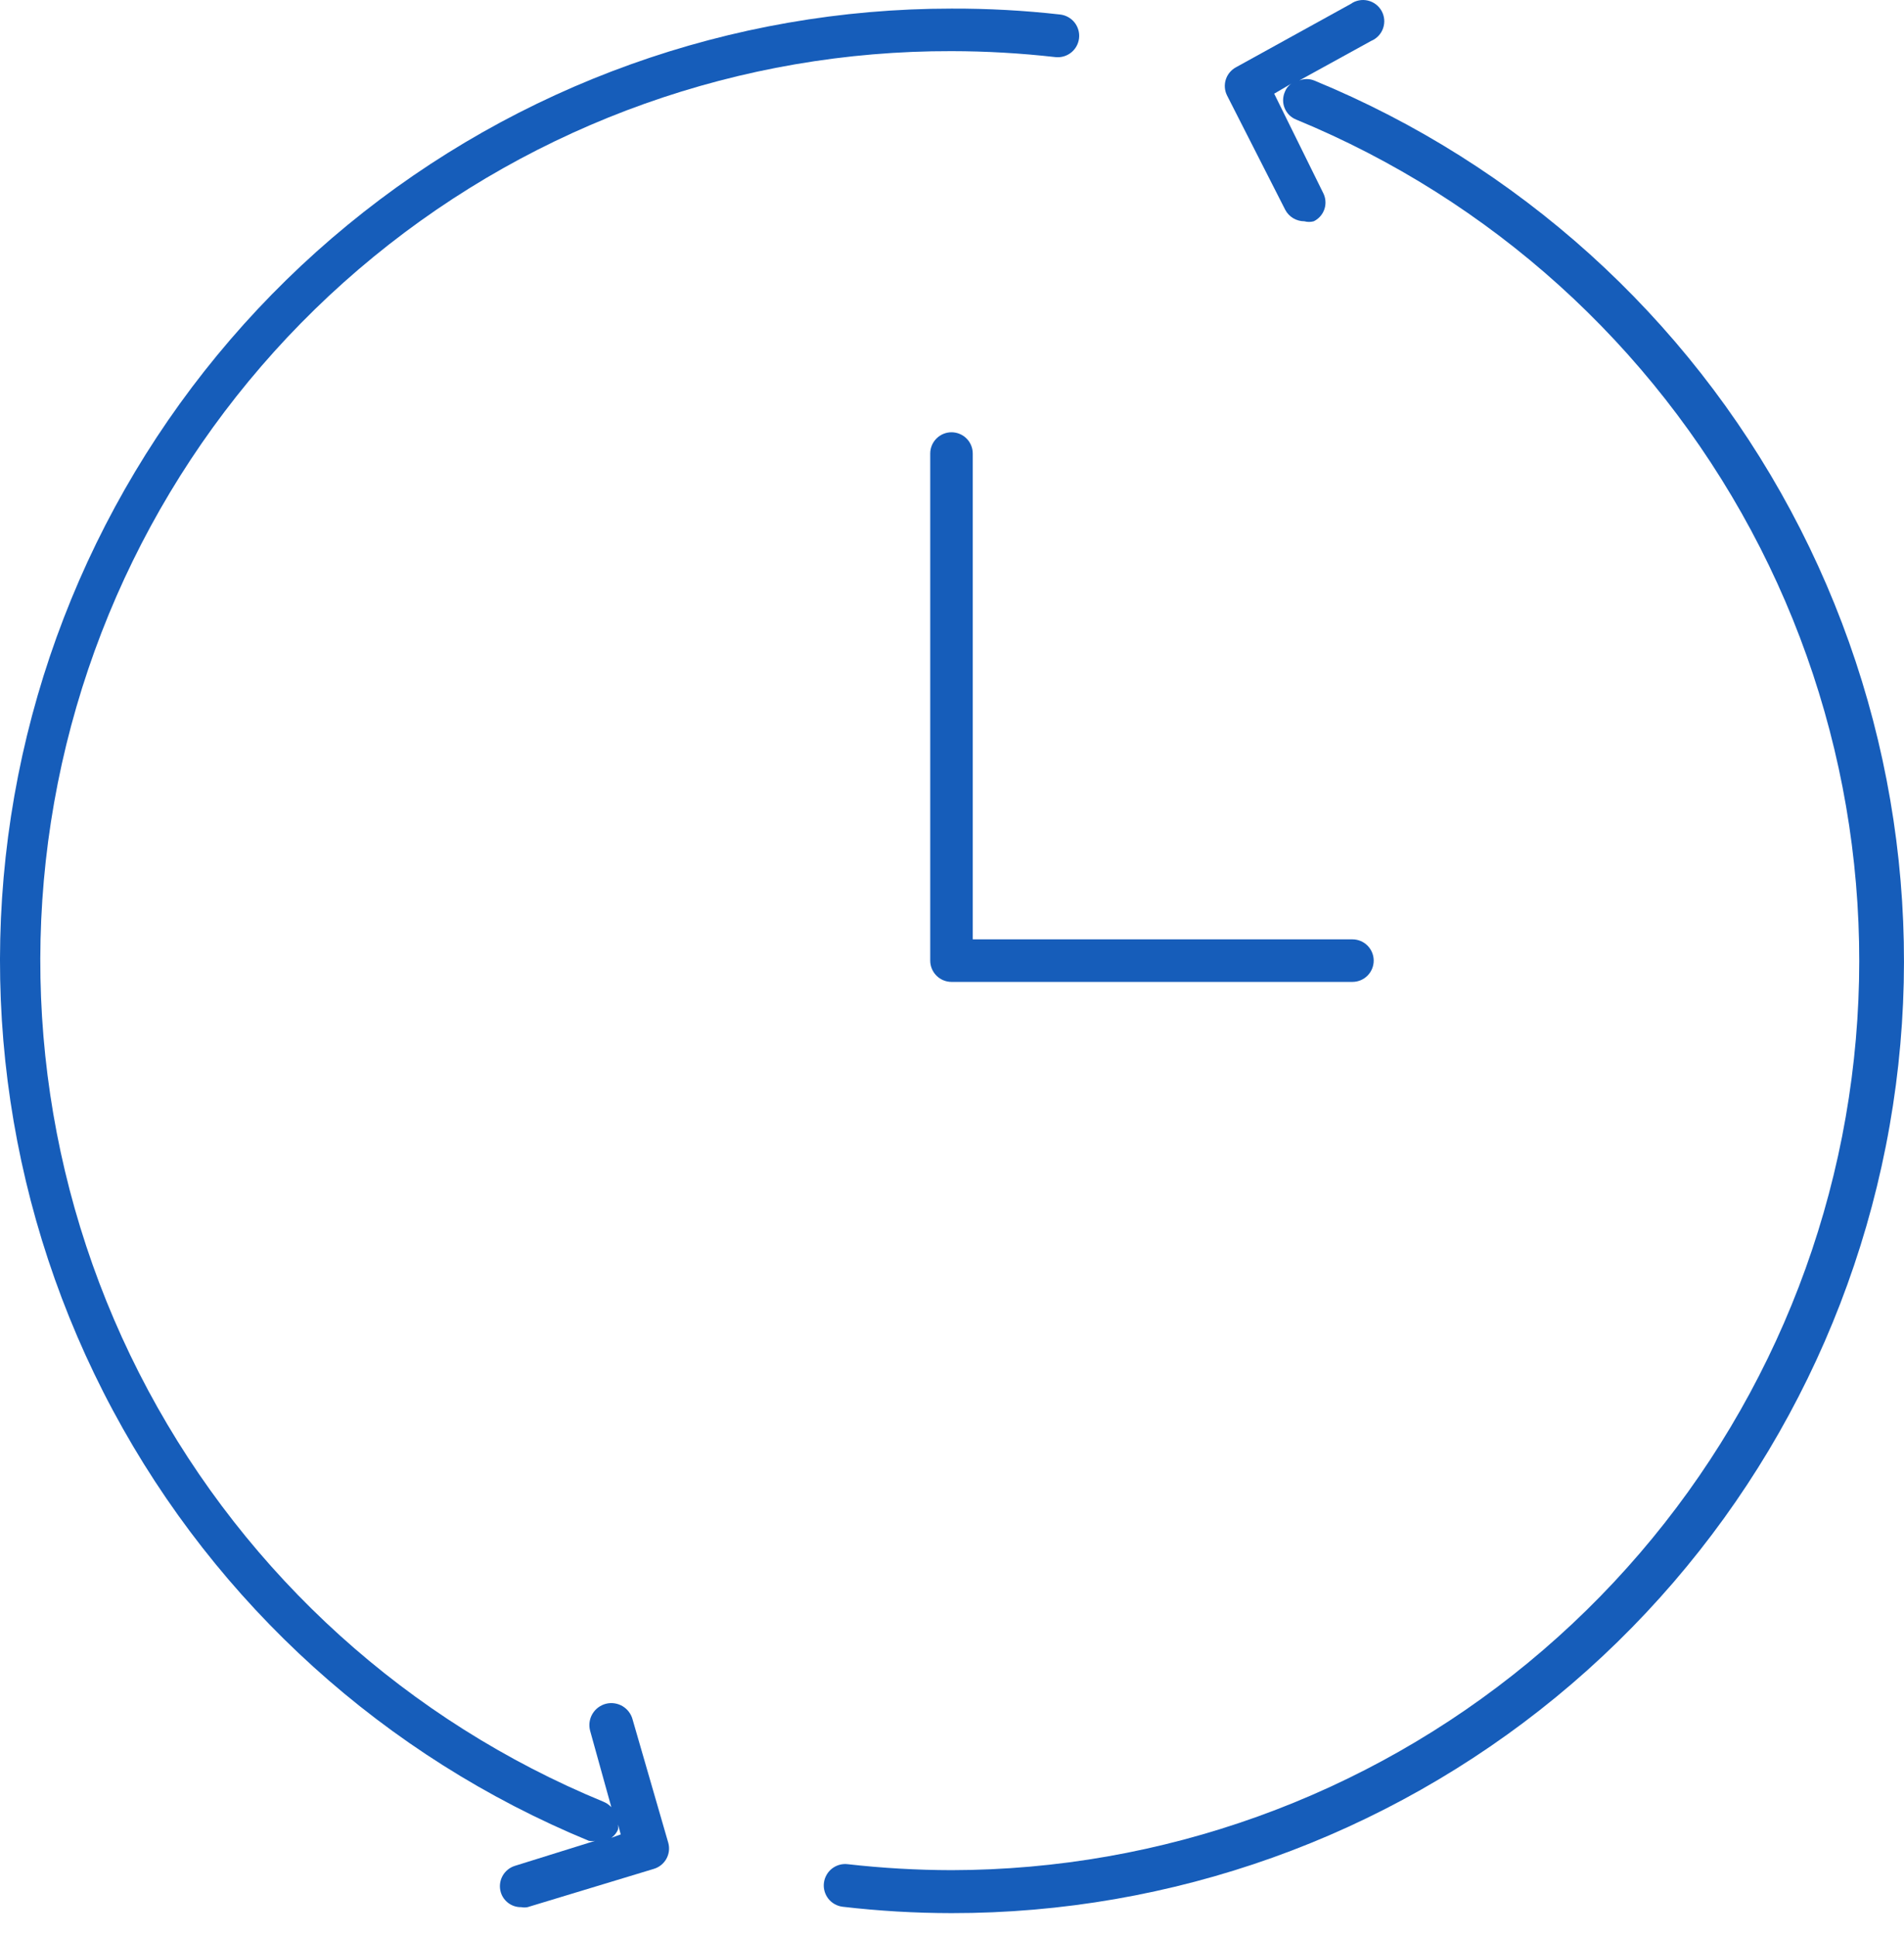
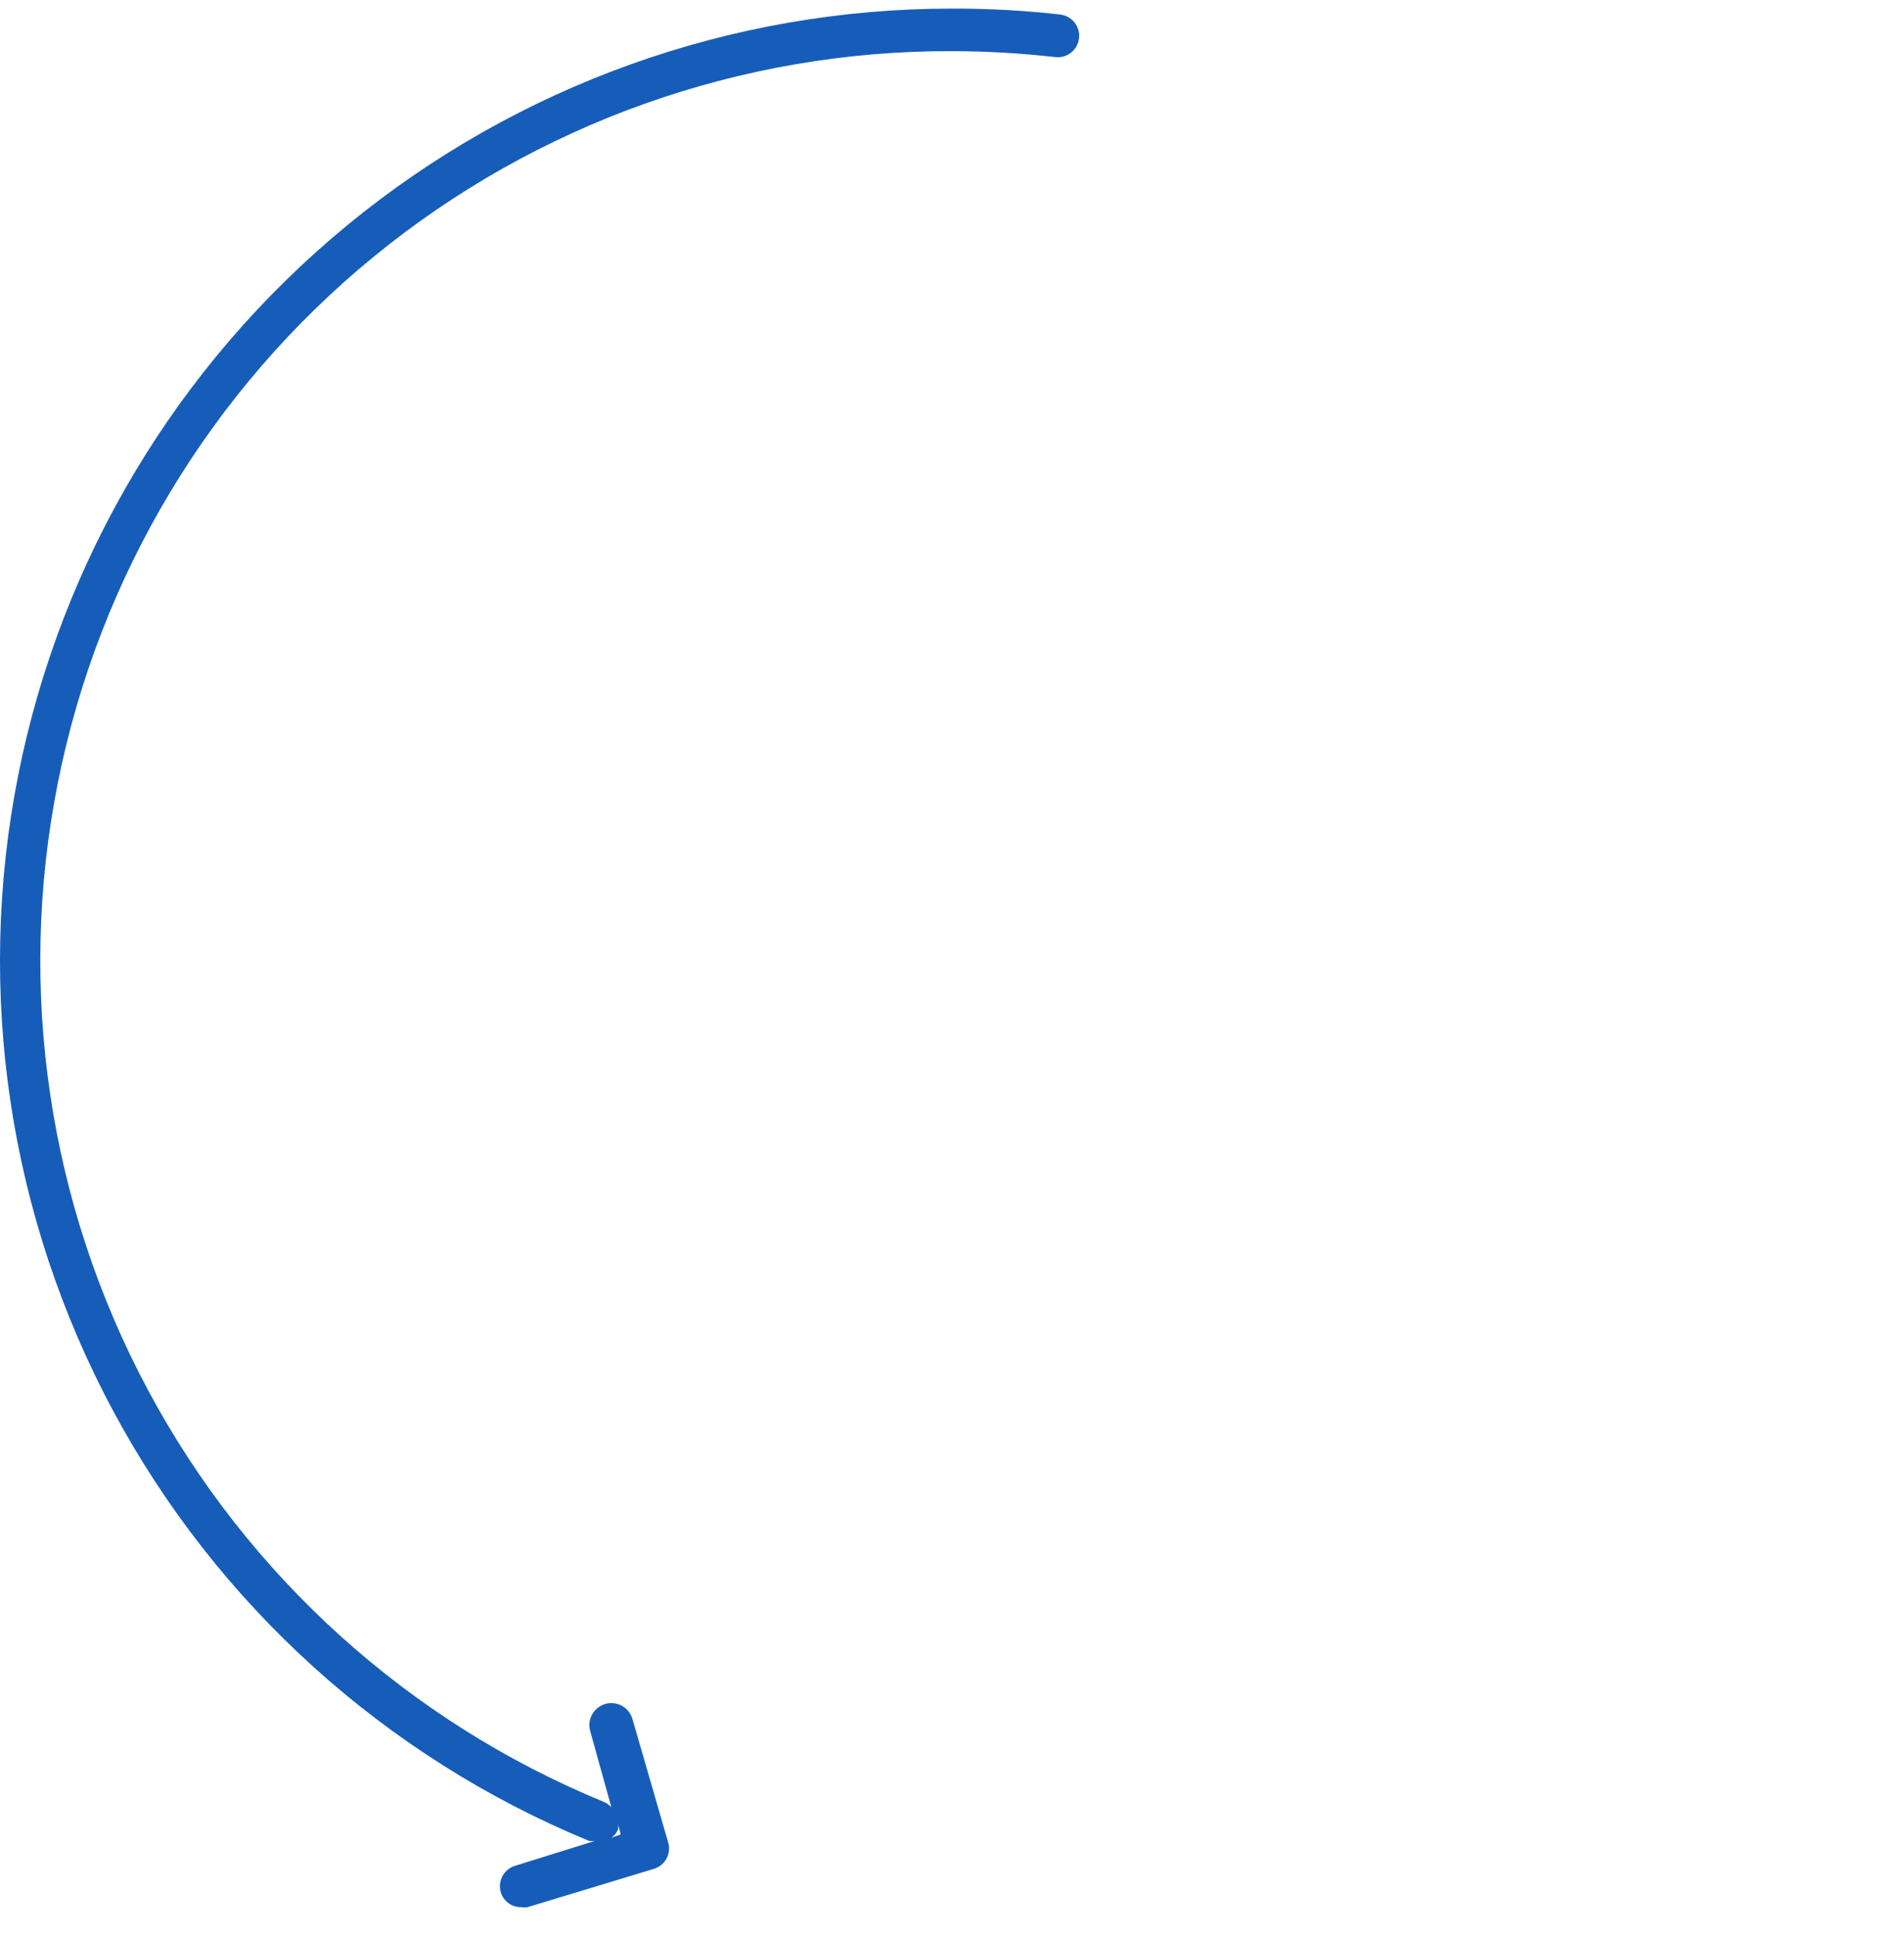
<svg xmlns="http://www.w3.org/2000/svg" width="60" height="61" viewBox="0 0 60 61" fill="none">
-   <path d="M29.984 13.615C29.807 13.615 29.636 13.686 29.511 13.811C29.385 13.937 29.314 14.107 29.314 14.285V30.256C29.314 30.434 29.385 30.604 29.511 30.73C29.636 30.855 29.807 30.926 29.984 30.926H42.619C42.797 30.926 42.967 30.855 43.093 30.73C43.218 30.604 43.289 30.434 43.289 30.256C43.289 30.078 43.218 29.908 43.093 29.782C42.967 29.657 42.797 29.586 42.619 29.586H30.654V14.285C30.654 14.107 30.584 13.937 30.458 13.811C30.332 13.686 30.162 13.615 29.984 13.615Z" fill="#165DBA" />
-   <path d="M41.412 2.535C41.262 2.475 41.094 2.475 40.943 2.535L43.208 1.289C43.295 1.253 43.373 1.199 43.438 1.131C43.503 1.062 43.553 0.981 43.584 0.892C43.615 0.803 43.628 0.708 43.62 0.614C43.612 0.52 43.584 0.429 43.539 0.346C43.493 0.264 43.431 0.192 43.355 0.135C43.28 0.078 43.193 0.038 43.101 0.017C43.01 -0.004 42.914 -0.006 42.822 0.013C42.729 0.031 42.641 0.069 42.565 0.124L38.947 2.12C38.795 2.203 38.681 2.341 38.628 2.505C38.576 2.67 38.589 2.849 38.666 3.004L40.501 6.608C40.559 6.718 40.646 6.809 40.752 6.873C40.859 6.936 40.98 6.97 41.104 6.97C41.2 6.996 41.302 6.996 41.399 6.97C41.478 6.932 41.549 6.878 41.607 6.811C41.665 6.745 41.709 6.668 41.737 6.584C41.764 6.5 41.775 6.412 41.767 6.324C41.76 6.236 41.735 6.15 41.694 6.072L40.153 2.951L40.702 2.629C40.603 2.692 40.528 2.787 40.488 2.897C40.453 2.978 40.435 3.065 40.434 3.153C40.433 3.241 40.45 3.328 40.484 3.409C40.518 3.49 40.568 3.564 40.63 3.626C40.693 3.687 40.768 3.736 40.849 3.768C46.98 6.292 52.044 10.864 55.181 16.704C58.317 22.544 59.331 29.292 58.049 35.796C56.767 42.3 53.269 48.158 48.151 52.372C43.033 56.585 36.613 58.893 29.983 58.903C28.891 58.901 27.799 58.838 26.714 58.715C26.626 58.704 26.537 58.711 26.452 58.735C26.366 58.759 26.287 58.8 26.217 58.854C26.147 58.909 26.089 58.977 26.046 59.054C26.002 59.132 25.974 59.217 25.964 59.304C25.953 59.392 25.96 59.482 25.984 59.567C26.008 59.652 26.048 59.732 26.103 59.802C26.158 59.871 26.226 59.93 26.303 59.973C26.38 60.016 26.465 60.044 26.553 60.055C27.692 60.188 28.837 60.255 29.983 60.256C36.93 60.263 43.664 57.858 49.035 53.451C54.405 49.044 58.079 42.909 59.428 36.094C60.778 29.279 59.719 22.208 56.433 16.087C53.147 9.966 47.838 5.176 41.412 2.535Z" fill="#165DBA" />
  <path d="M19.935 54.159C19.889 53.982 19.774 53.83 19.615 53.736C19.457 53.644 19.268 53.617 19.091 53.663C18.913 53.71 18.761 53.825 18.668 53.983C18.575 54.141 18.549 54.33 18.595 54.508L19.265 56.919C19.194 56.843 19.107 56.784 19.01 56.745C12.872 54.218 7.801 49.637 4.666 43.786C1.531 37.934 0.525 31.175 1.821 24.665C3.117 18.154 6.634 12.295 11.771 8.09C16.907 3.885 23.345 1.595 29.984 1.611C31.076 1.612 32.167 1.675 33.253 1.798C33.431 1.819 33.609 1.769 33.75 1.659C33.891 1.548 33.982 1.386 34.003 1.209C34.025 1.031 33.974 0.852 33.864 0.711C33.753 0.571 33.591 0.48 33.414 0.458C32.275 0.329 31.13 0.267 29.984 0.271C23.042 0.271 16.316 2.68 10.953 7.086C5.589 11.492 1.92 17.622 0.571 24.431C-0.777 31.24 0.278 38.306 3.558 44.423C6.837 50.541 12.138 55.332 18.555 57.978C18.621 57.99 18.689 57.99 18.756 57.978L16.223 58.768C16.055 58.821 15.915 58.938 15.832 59.093C15.749 59.248 15.731 59.43 15.781 59.599C15.822 59.737 15.908 59.857 16.024 59.942C16.14 60.027 16.281 60.071 16.424 60.068C16.491 60.081 16.559 60.081 16.625 60.068L20.605 58.862C20.772 58.812 20.914 58.699 20.999 58.546C21.084 58.393 21.106 58.214 21.06 58.045L19.935 54.159ZM19.265 57.884C19.361 57.817 19.435 57.724 19.479 57.616C19.484 57.567 19.484 57.518 19.479 57.469L19.56 57.777L19.265 57.884Z" fill="#165DBA" />
</svg>